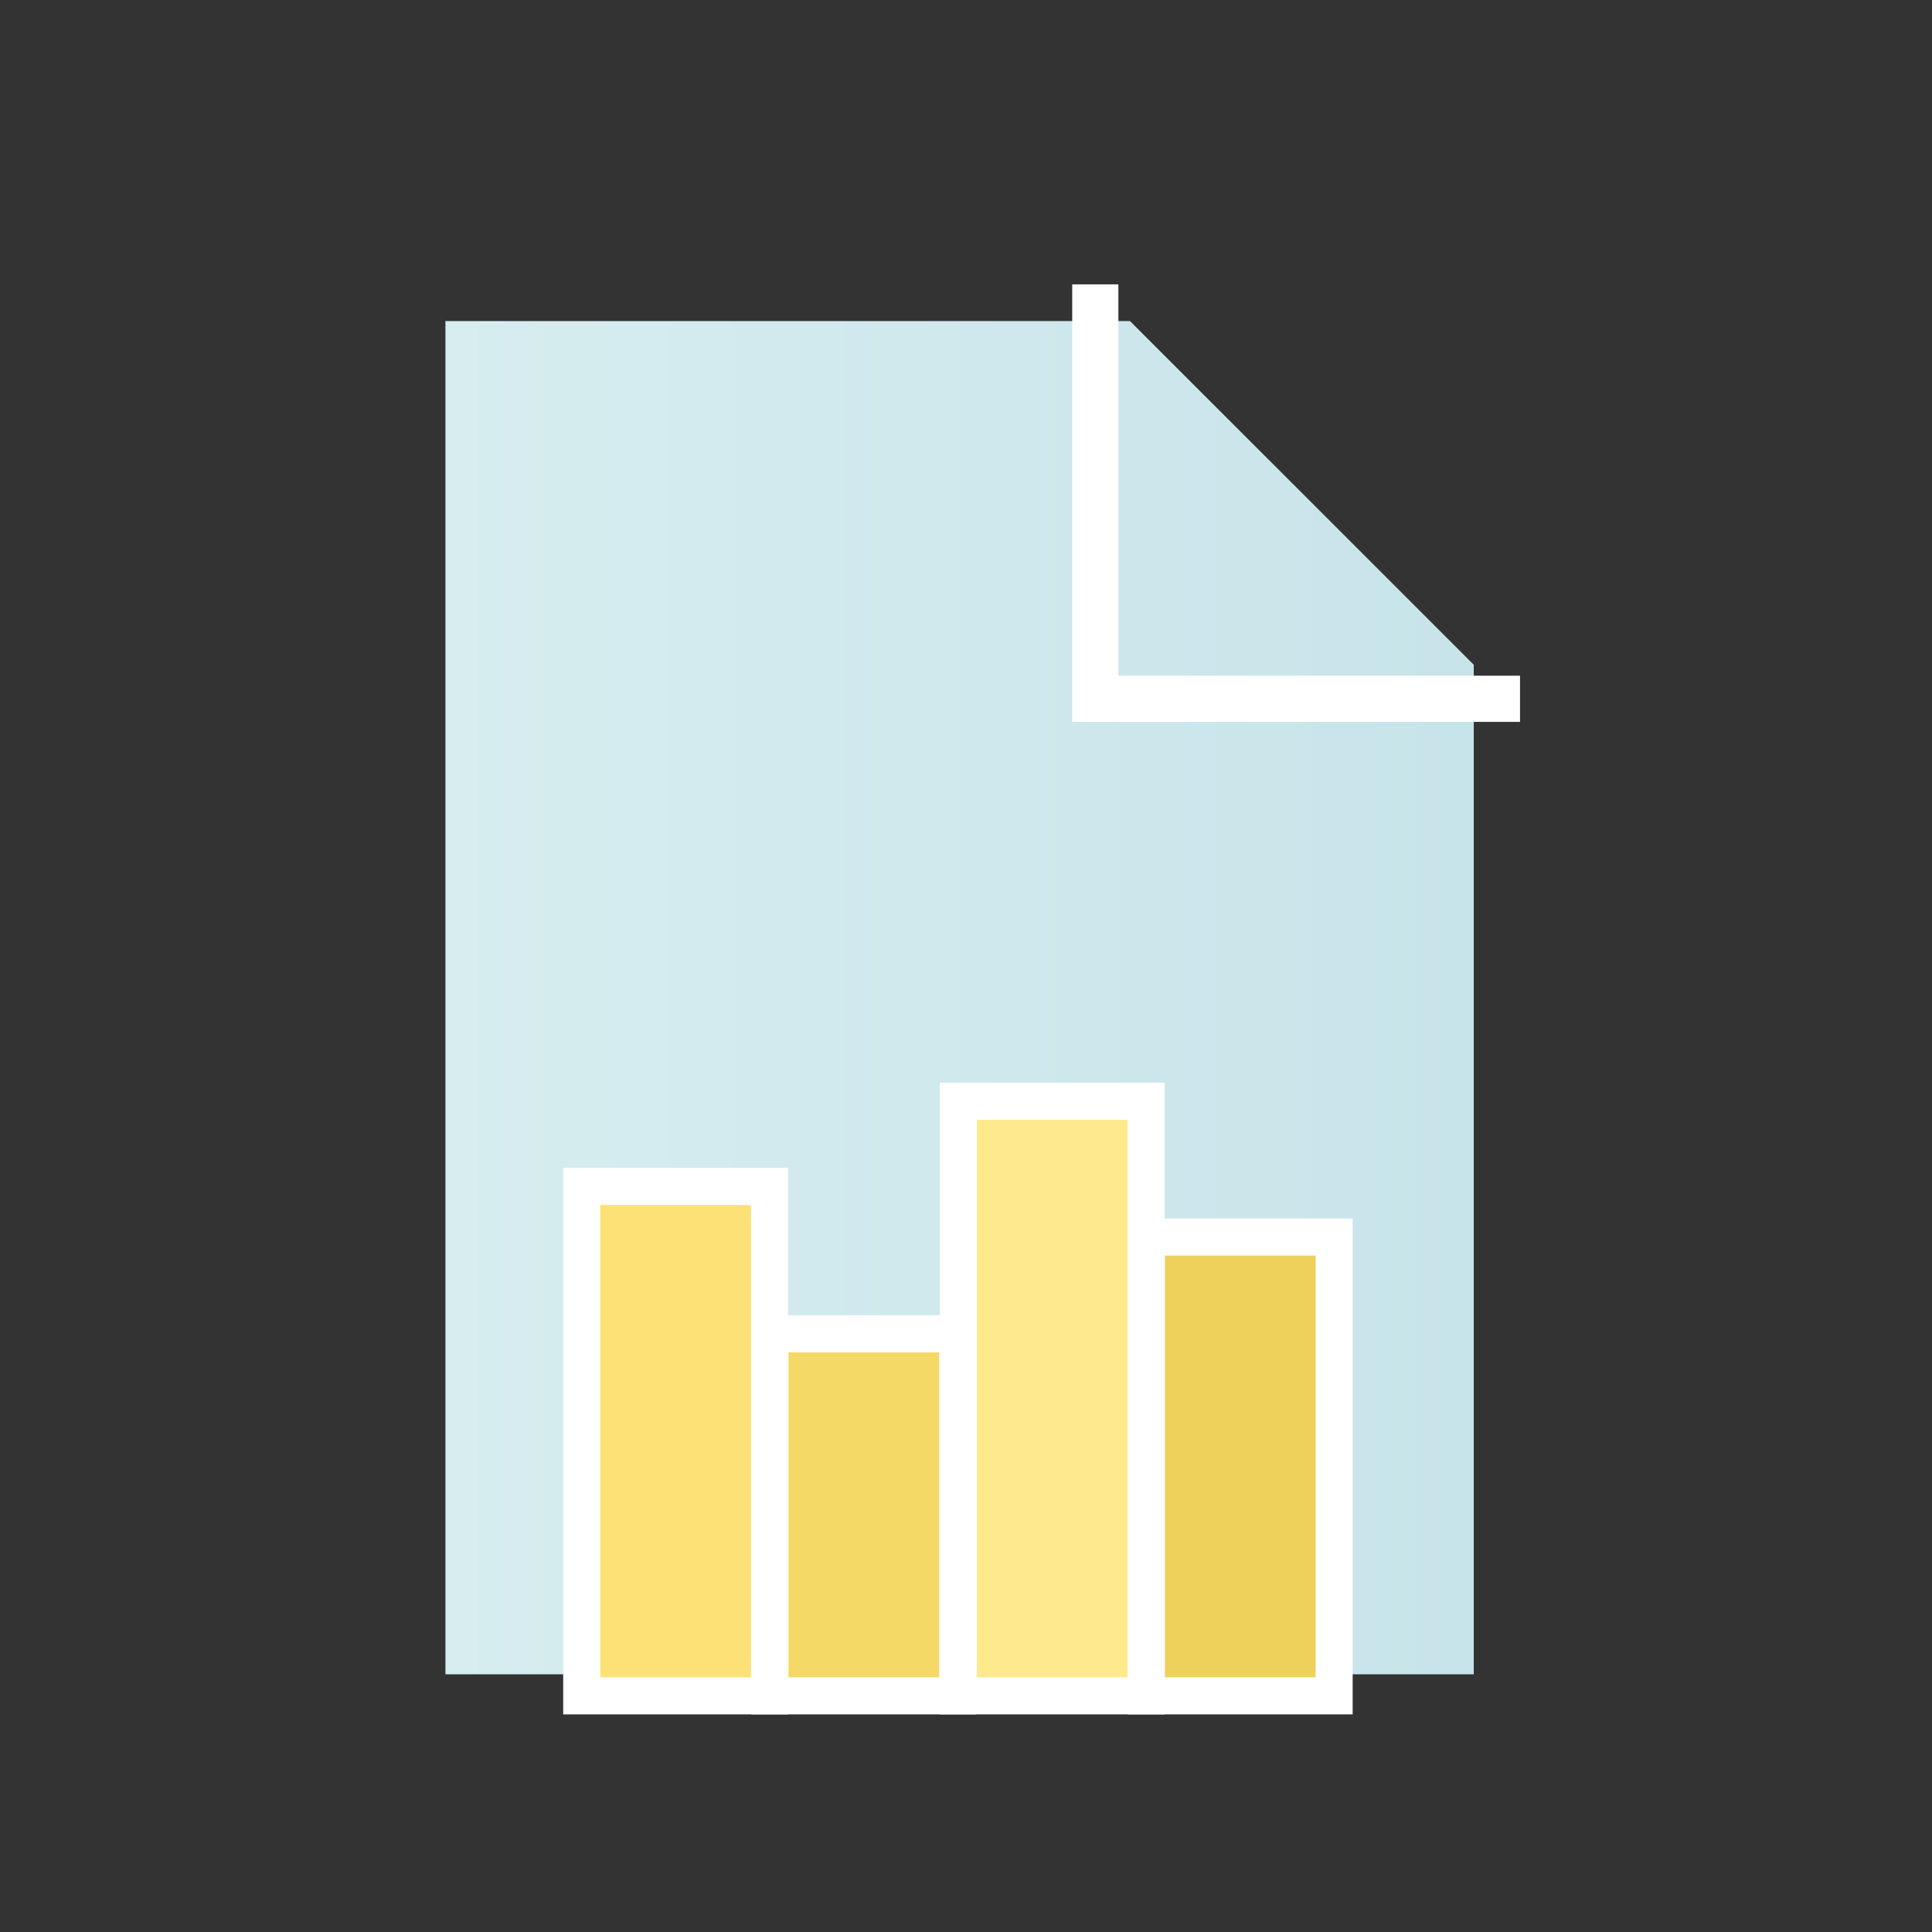
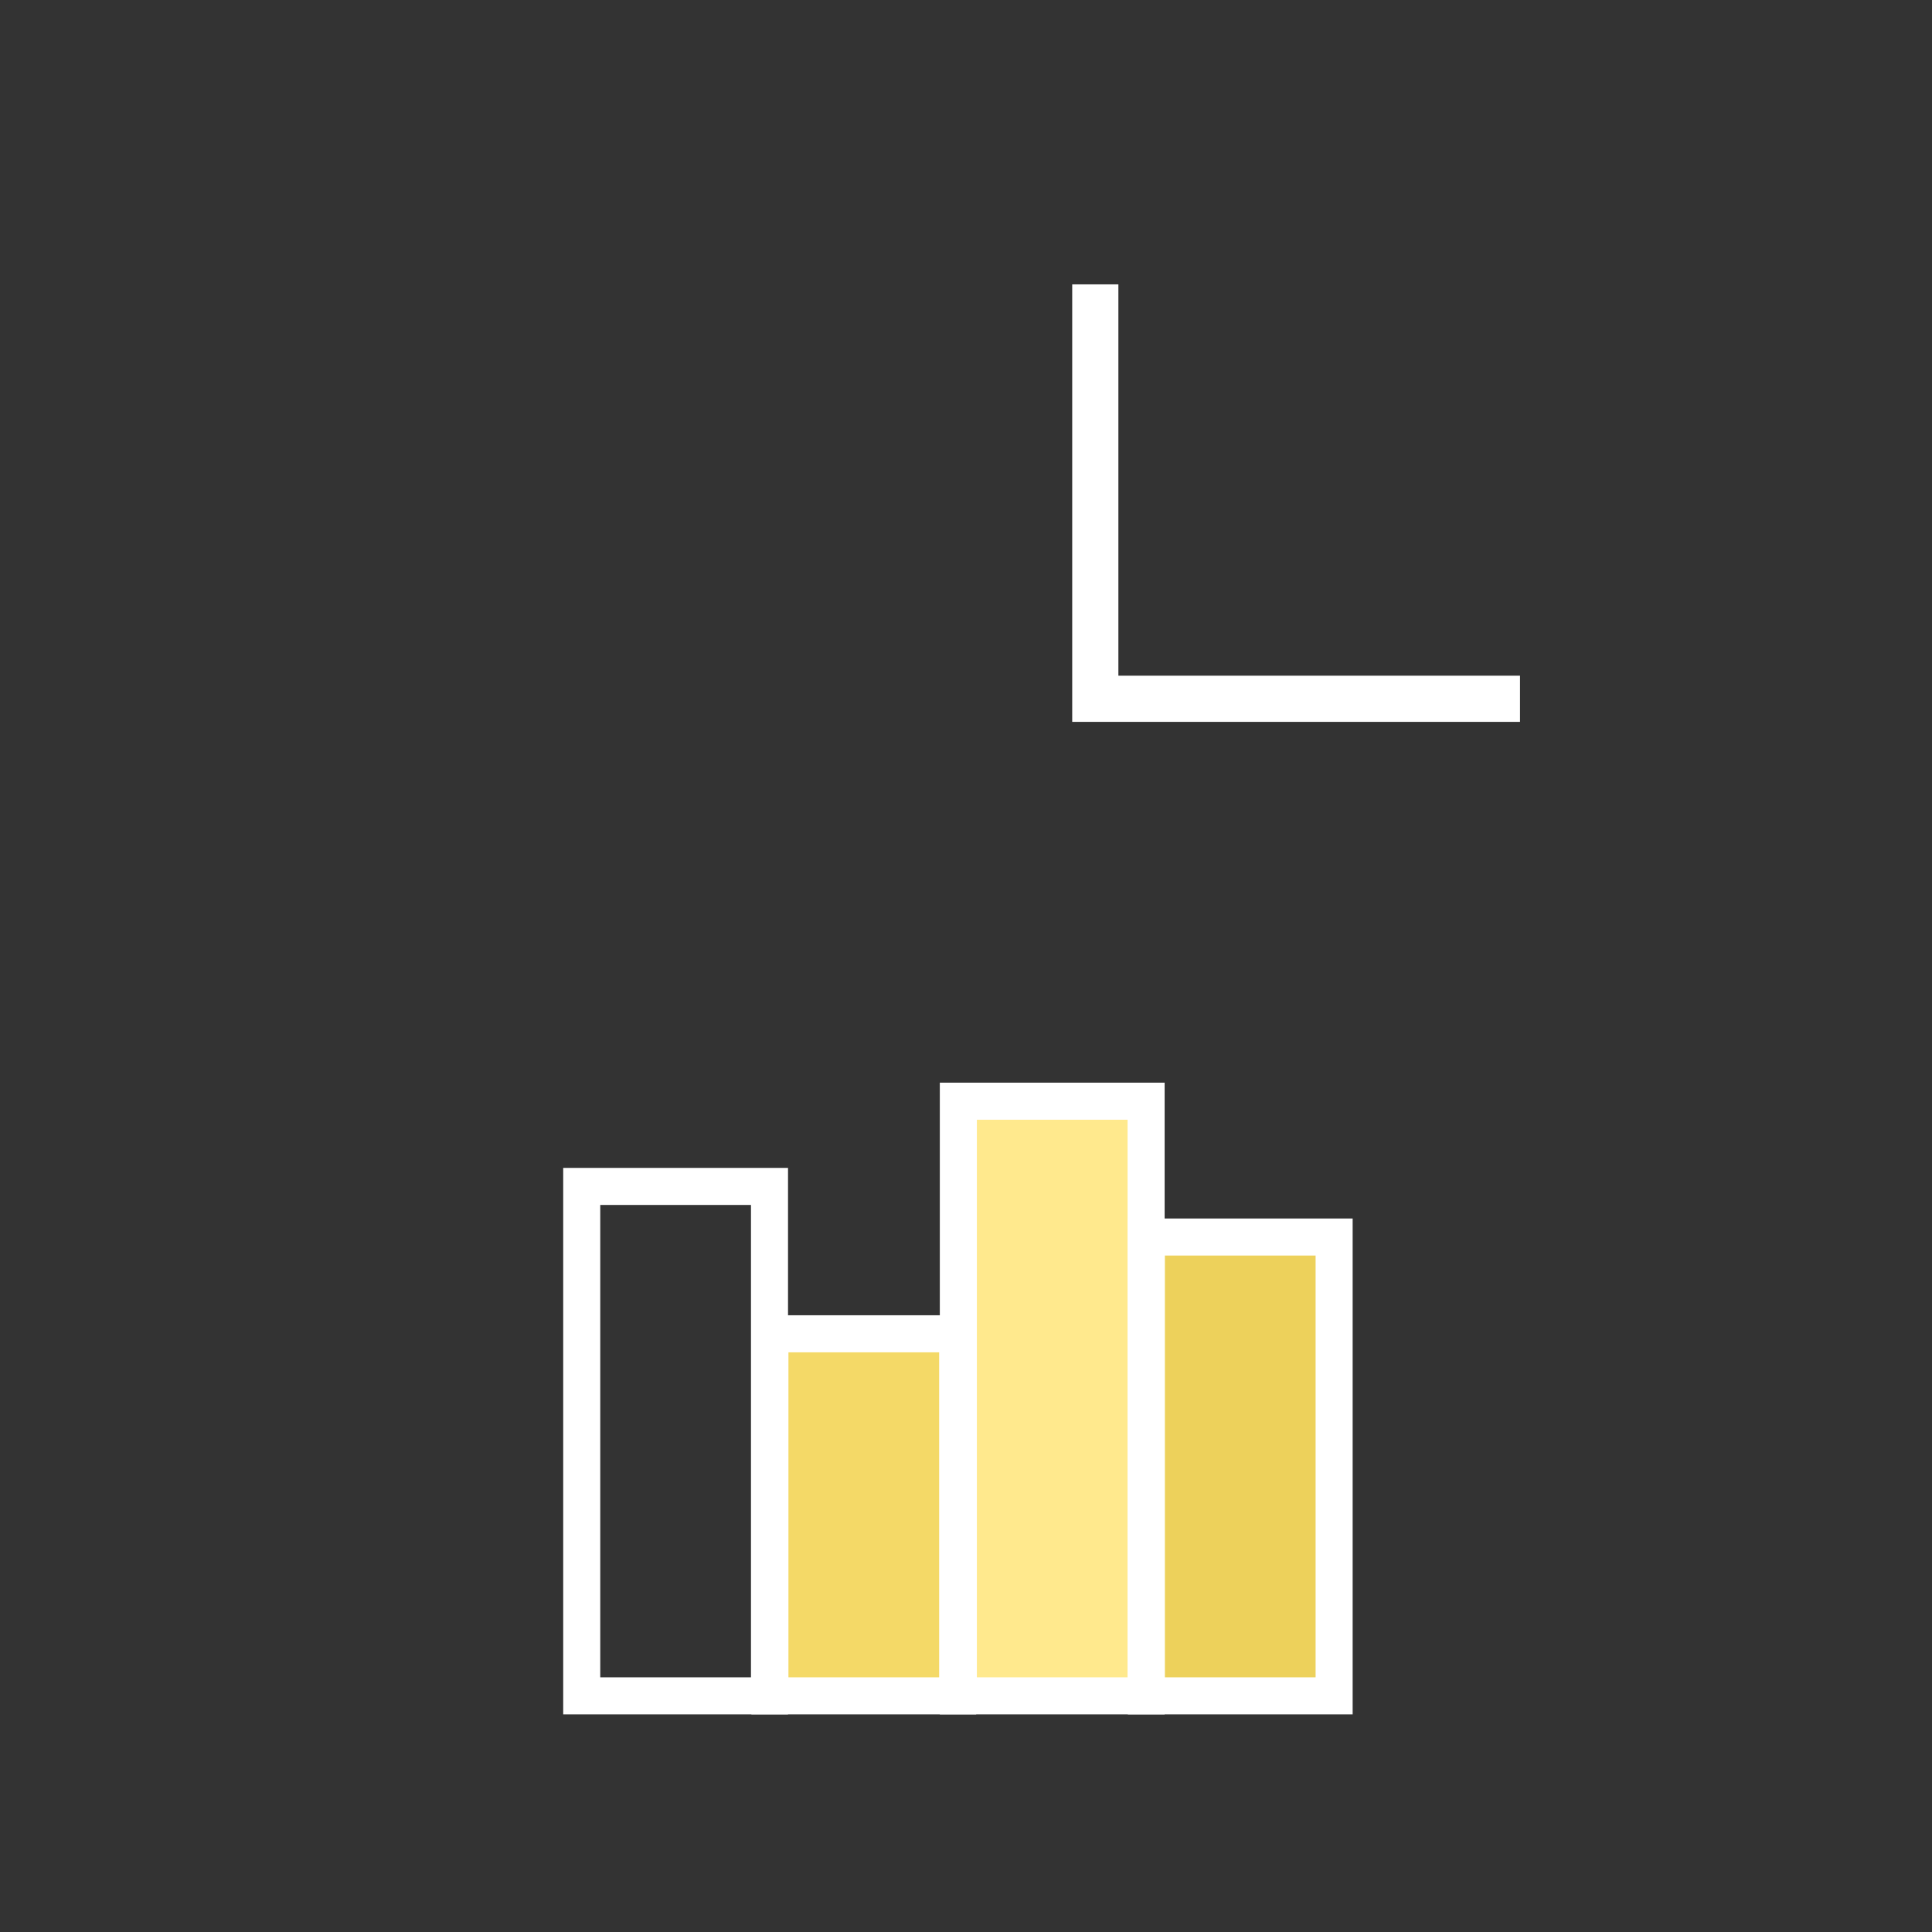
<svg xmlns="http://www.w3.org/2000/svg" id="Ebene_5" viewBox="0 0 231 231">
  <rect x="0" y="0" width="231" height="231" fill="#333333" stroke="none" />
  <defs>
    <linearGradient id="Unbenannter_Verlauf_103" x1="53.26" y1="119.29" x2="176.21" y2="119.29" gradientUnits="userSpaceOnUse">
      <stop offset="0" stop-color="#d7edf0" />
      <stop offset="1" stop-color="#c7e4ea" />
    </linearGradient>
  </defs>
-   <polygon points="135.11 38.39 53.26 38.39 53.26 200.19 176.21 200.19 176.21 79.48 135.11 38.39" style="fill:url(#Unbenannter_Verlauf_103); stroke-width:0px;" />
  <polyline points="181.74 83.55 130.96 83.55 130.96 34" style="fill:none; stroke:#fff; stroke-miterlimit:10; stroke-width:5.52px;" />
-   <rect x="69.56" y="141.86" width="22.45" height="60.91" style="fill:#fce276; stroke-width:0px;" />
-   <path d="M89.79,144.07v56.48h-18.02v-56.48h18.02M94.22,139.64h-26.88v65.34h26.88v-65.34h0Z" style="fill:#fff; stroke-width:0px;" />
+   <path d="M89.79,144.07v56.48h-18.02v-56.48h18.02M94.22,139.64h-26.88v65.34h26.88h0Z" style="fill:#fff; stroke-width:0px;" />
  <rect x="92.06" y="159.48" width="22.45" height="43.29" style="fill:#f4d967; stroke-width:0px;" />
  <path d="M112.29,161.69v38.86h-18.02v-38.86h18.02M116.72,157.26h-26.88v47.72h26.88v-47.72h0Z" style="fill:#fff; stroke-width:0px;" />
  <rect x="114.58" y="131.67" width="22.45" height="71.1" style="fill:#ffe98d; stroke-width:0px;" />
  <path d="M134.82,133.88v66.67h-18.02v-66.67h18.02M139.25,129.45h-26.88v75.53h26.88v-75.53h0Z" style="fill:#fff; stroke-width:0px;" />
  <rect x="137.06" y="147.91" width="22.45" height="54.86" style="fill:#edd15b; stroke-width:0px;" />
  <path d="M157.3,150.12v50.43h-18.02v-50.43h18.02M161.73,145.69h-26.88v59.29h26.88v-59.29h0Z" style="fill:#fff; stroke-width:0px;" />
</svg>